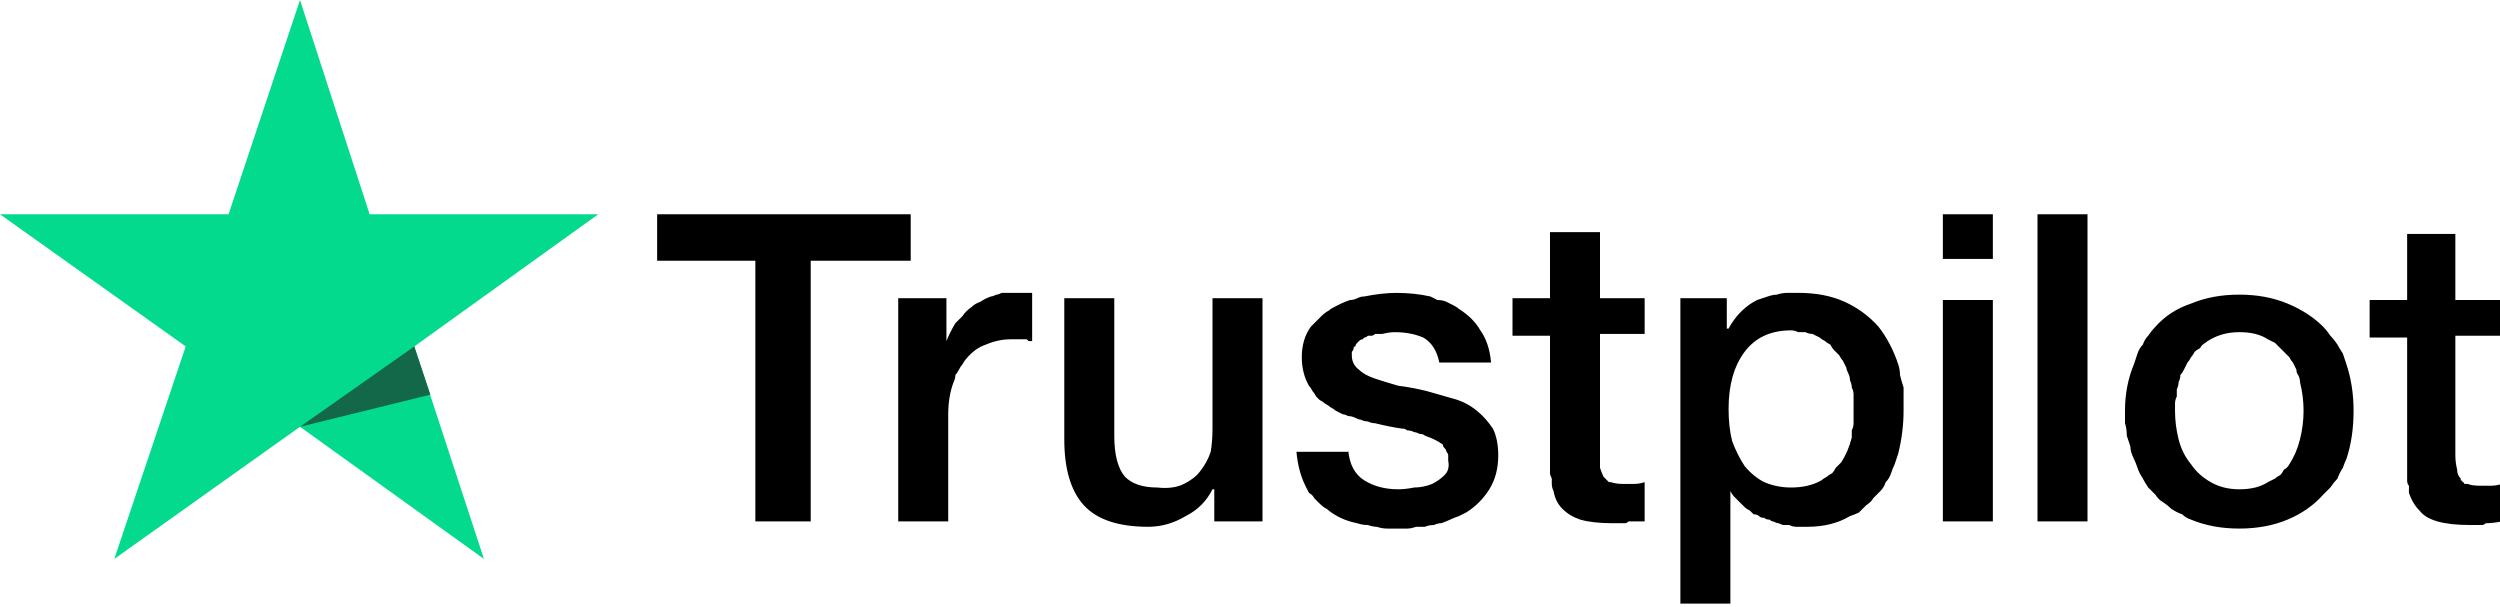
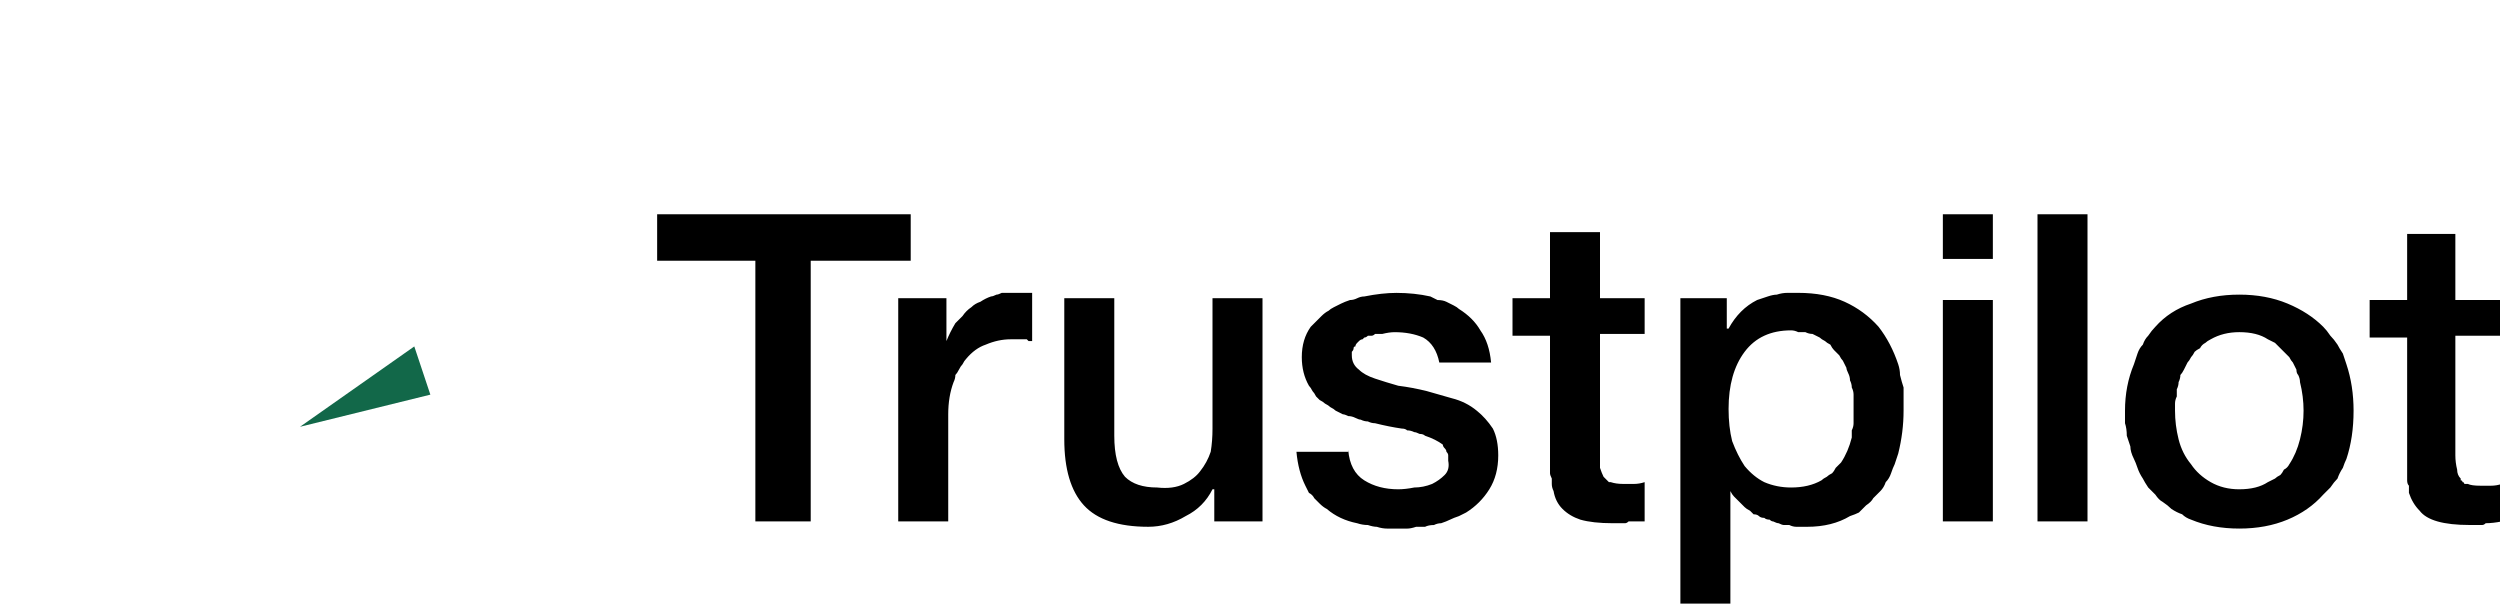
<svg xmlns="http://www.w3.org/2000/svg" viewBox="0 0 140 34" width="140" height="34">
  <title>logo-white</title>
  <style>		.s0 { fill: #000000 } 		.s1 { fill: #04da8d } 		.s2 { fill: #126849 } 	</style>
  <path class="s0" d="m36.8 12h14.2v2.6h-5.6v14.6h-3.1v-14.6h-5.5v-2.6q0 0 0 0zm13.6 4.7h2.6v2.4q0.2-0.5 0.5-1 0.2-0.2 0.4-0.4 0.2-0.3 0.5-0.5 0.2-0.2 0.5-0.3 0.3-0.2 0.6-0.3 0.1 0 0.3-0.1 0.1 0 0.3-0.1 0.1 0 0.3 0 0.2 0 0.3 0 0.5 0 0.7 0 0.2 0 0.4 0v2.7q-0.1 0-0.2 0 0 0-0.1-0.1-0.1 0-0.2 0-0.1 0-0.1 0-0.1 0-0.2 0-0.1 0-0.1 0-0.1 0-0.2 0-0.1 0-0.1 0-0.7 0-1.4 0.3-0.6 0.2-1.1 0.8-0.1 0.1-0.2 0.3-0.1 0.1-0.2 0.3-0.1 0.2-0.2 0.3 0 0.2-0.1 0.4-0.3 0.8-0.3 1.8v6h-2.8v-12.5zm20.3 12.5h-2.7v-1.8h-0.1q-0.5 1-1.5 1.5-1 0.6-2.1 0.6-2.5 0-3.6-1.2-1.1-1.2-1.1-3.7v-7.9h2.8v7.7q0 1.6 0.6 2.3 0.6 0.6 1.8 0.6 0.9 0.1 1.5-0.2 0.6-0.3 0.9-0.7 0.4-0.5 0.6-1.1 0.1-0.6 0.1-1.3v-7.3h2.8zm4.8-4q0.1 1.2 0.9 1.7 0.8 0.5 1.9 0.5 0.4 0 0.9-0.1 0.5 0 1-0.2 0.4-0.2 0.7-0.5 0.3-0.3 0.2-0.8 0-0.2 0-0.3 0-0.1-0.1-0.2 0-0.1-0.1-0.2-0.1-0.1-0.1-0.2-0.4-0.3-1-0.5-0.1-0.1-0.3-0.1-0.2-0.1-0.3-0.1-0.2-0.1-0.4-0.1-0.1-0.1-0.3-0.1-0.7-0.1-1.5-0.3-0.2 0-0.4-0.1-0.2 0-0.4-0.1-0.1 0-0.3-0.1-0.2-0.1-0.4-0.1-0.2-0.1-0.3-0.1-0.2-0.1-0.4-0.2-0.1-0.1-0.3-0.2-0.1-0.1-0.3-0.2-0.1-0.1-0.3-0.2-0.1-0.1-0.2-0.2-0.1-0.2-0.2-0.3-0.1-0.2-0.2-0.3-0.4-0.7-0.4-1.6 0-1 0.5-1.7 0.2-0.2 0.3-0.3 0.2-0.2 0.3-0.3 0.2-0.2 0.4-0.3 0.1-0.1 0.3-0.2 0.2-0.1 0.4-0.2 0.2-0.1 0.5-0.2 0.2 0 0.4-0.1 0.2-0.1 0.4-0.1 1-0.2 1.8-0.2 1 0 1.9 0.2 0.2 0.1 0.4 0.2 0.3 0 0.5 0.1 0.2 0.1 0.4 0.2 0.2 0.1 0.3 0.2 0.8 0.5 1.2 1.2 0.5 0.7 0.6 1.8h-2.9q-0.2-1-0.9-1.4-0.7-0.3-1.6-0.3-0.3 0-0.7 0.1-0.1 0-0.2 0-0.1 0-0.2 0-0.1 0.1-0.2 0.1-0.1 0-0.2 0-0.1 0.1-0.2 0.1-0.1 0.1-0.1 0.1-0.1 0-0.2 0.1-0.1 0.1-0.1 0.1-0.1 0.1-0.1 0.2-0.1 0-0.1 0.1 0 0.1-0.1 0.2 0 0.1 0 0.2 0 0.5 0.4 0.8 0.3 0.3 0.9 0.5 0.6 0.2 1.3 0.4 0.8 0.1 1.6 0.3 0.7 0.2 1.4 0.4 0.8 0.2 1.4 0.7 0.5 0.4 0.9 1 0.3 0.6 0.3 1.5 0 1.1-0.5 1.9-0.5 0.8-1.3 1.3-0.2 0.1-0.4 0.2-0.3 0.1-0.5 0.2-0.2 0.1-0.5 0.2-0.2 0-0.4 0.1-0.3 0-0.5 0.1-0.3 0-0.5 0-0.3 0.1-0.5 0.1-0.3 0-0.5 0-0.3 0-0.6 0-0.3 0-0.6-0.1-0.2 0-0.5-0.1-0.3 0-0.6-0.1-1-0.2-1.7-0.8-0.2-0.1-0.4-0.3-0.1-0.1-0.3-0.3-0.1-0.2-0.3-0.3-0.1-0.2-0.2-0.4-0.4-0.8-0.5-1.9h2.9zm9.2-8.5h2.1v-3.7h2.8v3.7h2.5v2h-2.5v6.7q0 0.4 0 0.8 0.1 0.3 0.2 0.5 0 0 0.1 0.1 0 0 0.1 0.1 0 0 0.1 0.1 0 0 0.1 0 0.3 0.1 0.7 0.1 0.3 0 0.6 0 0.3 0 0.6-0.1v2.2q-0.4 0-0.9 0-0.1 0.1-0.2 0.1-0.1 0-0.2 0-0.1 0-0.2 0-0.2 0-0.3 0-1.1 0-1.8-0.2-0.6-0.2-1-0.6-0.4-0.4-0.5-1-0.1-0.2-0.1-0.4 0-0.1 0-0.3-0.1-0.2-0.1-0.3 0-0.2 0-0.4v-7.3h-2.1v-2.1q0 0 0 0zm9.4 0h2.6v1.7h0.1q0.6-1.1 1.6-1.6 0.3-0.1 0.6-0.2 0.3-0.1 0.5-0.1 0.3-0.1 0.6-0.1 0.3 0 0.6 0 1.5 0 2.6 0.5 1.1 0.5 1.9 1.4 0.7 0.9 1.1 2.1 0.1 0.3 0.1 0.6 0.1 0.4 0.2 0.7 0 0.3 0 0.6 0 0.4 0 0.7 0 1.2-0.3 2.4-0.1 0.3-0.2 0.6-0.1 0.2-0.2 0.5-0.1 0.3-0.3 0.5-0.1 0.3-0.3 0.5-0.2 0.2-0.4 0.4-0.1 0.2-0.4 0.4-0.2 0.2-0.4 0.4-0.2 0.1-0.5 0.2-1 0.6-2.4 0.6-0.2 0-0.3 0-0.2 0-0.3 0-0.2 0-0.4-0.1-0.1 0-0.3 0-0.1 0-0.3-0.1-0.1 0-0.3-0.1-0.1 0-0.2-0.1-0.2 0-0.3-0.1-0.2 0-0.3-0.1-0.1-0.1-0.3-0.1-0.1-0.1-0.2-0.2-0.2-0.1-0.3-0.2-0.1-0.1-0.2-0.2-0.1-0.1-0.2-0.2-0.1-0.1-0.2-0.2-0.1-0.1-0.2-0.3v6.3h-2.8c0 0 0-17.1 0-17.1zm9.7 6.2q0-0.2 0-0.4 0-0.2 0-0.4 0-0.2-0.1-0.4 0-0.2-0.1-0.4 0-0.2-0.1-0.4-0.1-0.2-0.1-0.3-0.1-0.2-0.2-0.4-0.1-0.1-0.2-0.3-0.2-0.2-0.3-0.3-0.1-0.1-0.2-0.3-0.2-0.1-0.3-0.2-0.2-0.1-0.3-0.2-0.2-0.1-0.4-0.2-0.2 0-0.4-0.1-0.2 0-0.4 0-0.2-0.1-0.4-0.1-1.7 0-2.6 1.2-0.9 1.2-0.9 3.2 0 1 0.2 1.8 0.3 0.8 0.7 1.4 0.5 0.6 1.1 0.9 0.7 0.3 1.5 0.3 1 0 1.7-0.4 0.1-0.1 0.3-0.2 0.1-0.1 0.3-0.2 0.1-0.1 0.2-0.3 0.1-0.1 0.3-0.3 0.4-0.6 0.6-1.4 0-0.2 0-0.4 0.1-0.2 0.1-0.4 0-0.2 0-0.4 0-0.2 0-0.4zm5-10.9h2.8v2.5h-2.8zm0 4.8h2.8v12.4h-2.8c0 0 0-12.4 0-12.4zm5.3-4.8h2.8v17.2h-2.8zm11.3 17.6q-1.5 0-2.7-0.5-0.3-0.1-0.5-0.3-0.3-0.1-0.6-0.3-0.2-0.2-0.5-0.4-0.2-0.1-0.4-0.4-0.2-0.2-0.4-0.4-0.2-0.3-0.3-0.5-0.2-0.3-0.3-0.6-0.1-0.3-0.2-0.5-0.2-0.4-0.2-0.7-0.1-0.3-0.2-0.6 0-0.4-0.1-0.7 0-0.4 0-0.7 0-1.4 0.5-2.6 0.1-0.3 0.2-0.6 0.1-0.3 0.3-0.5 0.1-0.3 0.3-0.5 0.2-0.3 0.4-0.5 0.8-0.9 2-1.3 1.2-0.5 2.7-0.5 1.5 0 2.7 0.5 1.2 0.5 2 1.3 0.2 0.2 0.4 0.5 0.2 0.2 0.4 0.5 0.1 0.2 0.3 0.5 0.1 0.3 0.2 0.6 0.4 1.2 0.4 2.6 0 1.5-0.4 2.7-0.1 0.2-0.2 0.5-0.2 0.3-0.3 0.6-0.2 0.2-0.4 0.5-0.2 0.2-0.4 0.4-0.8 0.9-2 1.4-1.2 0.5-2.7 0.5zm0-2.2q1 0 1.6-0.4 0.2-0.1 0.4-0.2 0.1-0.1 0.3-0.2 0.1-0.1 0.2-0.3 0.2-0.1 0.3-0.3 0.4-0.6 0.6-1.4 0.2-0.8 0.2-1.6 0-0.8-0.2-1.6 0-0.2-0.1-0.4-0.1-0.1-0.1-0.3-0.1-0.2-0.2-0.4-0.1-0.1-0.2-0.3-0.1-0.1-0.3-0.3-0.1-0.1-0.2-0.2-0.2-0.2-0.3-0.3-0.2-0.1-0.4-0.2-0.6-0.4-1.6-0.4-0.9 0-1.6 0.4-0.2 0.1-0.3 0.2-0.2 0.1-0.3 0.3-0.2 0.1-0.3 0.2-0.1 0.2-0.2 0.3-0.1 0.2-0.2 0.3-0.1 0.2-0.2 0.4-0.1 0.2-0.2 0.3 0 0.2-0.1 0.4 0 0.2-0.1 0.4 0 0.2 0 0.4-0.1 0.2-0.1 0.4 0 0.2 0 0.4 0 0.8 0.2 1.6 0.2 0.8 0.7 1.4 0.4 0.6 1.1 1 0.7 0.4 1.6 0.4zm7.2-10.6h2.2v-3.7h2.7v3.7h2.6v2h-2.6v6.7q0 0.4 0.1 0.8 0 0.3 0.2 0.5 0 0 0 0.1 0.1 0 0.1 0.1 0.1 0 0.1 0.1 0.1 0 0.2 0 0.2 0.1 0.7 0.1 0.3 0 0.6 0 0.3 0 0.6-0.1v2.1q-0.5 0.1-0.9 0.1-0.1 0.1-0.2 0.1-0.2 0-0.3 0-0.1 0-0.2 0-0.1 0-0.2 0-1.1 0-1.8-0.2-0.7-0.2-1-0.6-0.4-0.4-0.6-1 0-0.2 0-0.4-0.1-0.1-0.1-0.3 0-0.2 0-0.3 0-0.2 0-0.4v-7.3h-2.1v-2.1q-0.1 0-0.1 0z" />
-   <path class="s1" d="m33.5 12h-12.8l-3.9-12-4 12h-12.8l10.4 7.4-4 11.9 10.4-7.4 10.3 7.4-3.9-11.9z" />
  <path class="s2" d="m24.1 22.1l-0.9-2.7-6.4 4.5z" />
</svg>